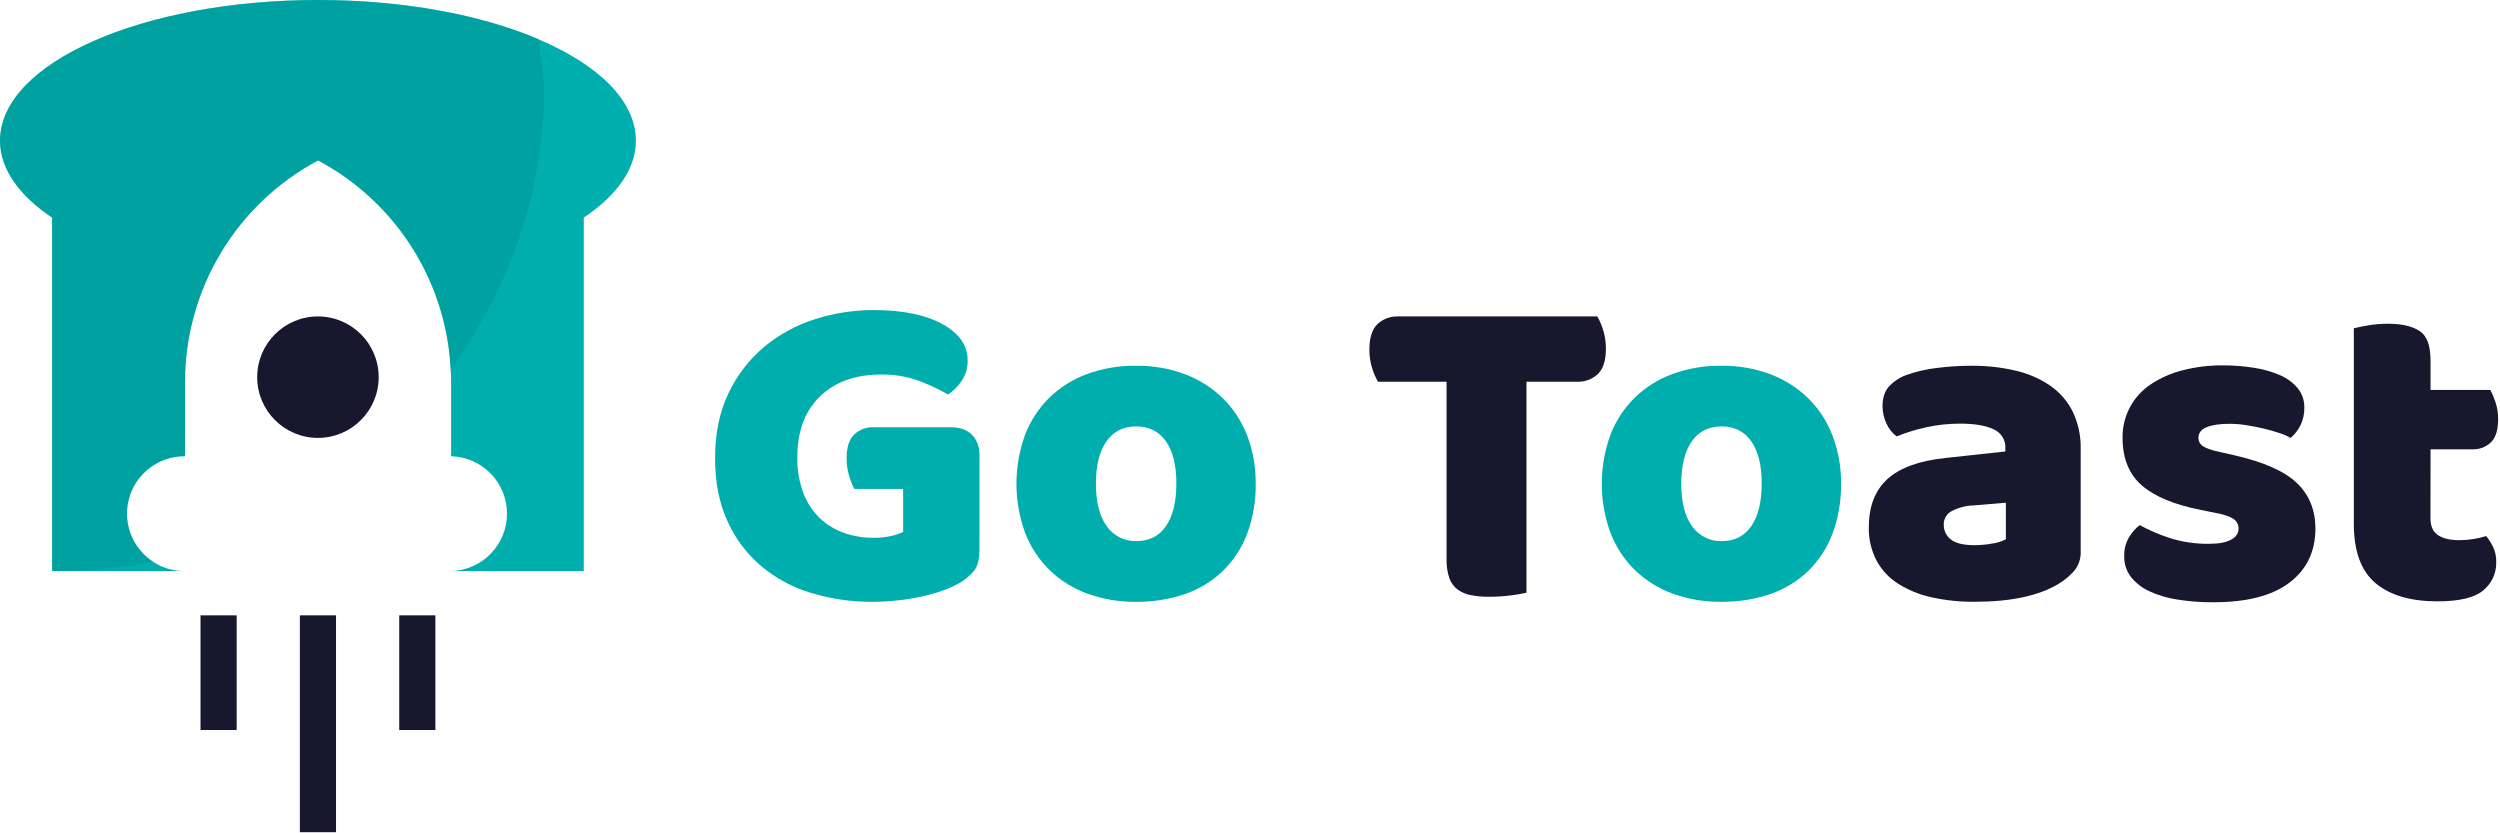
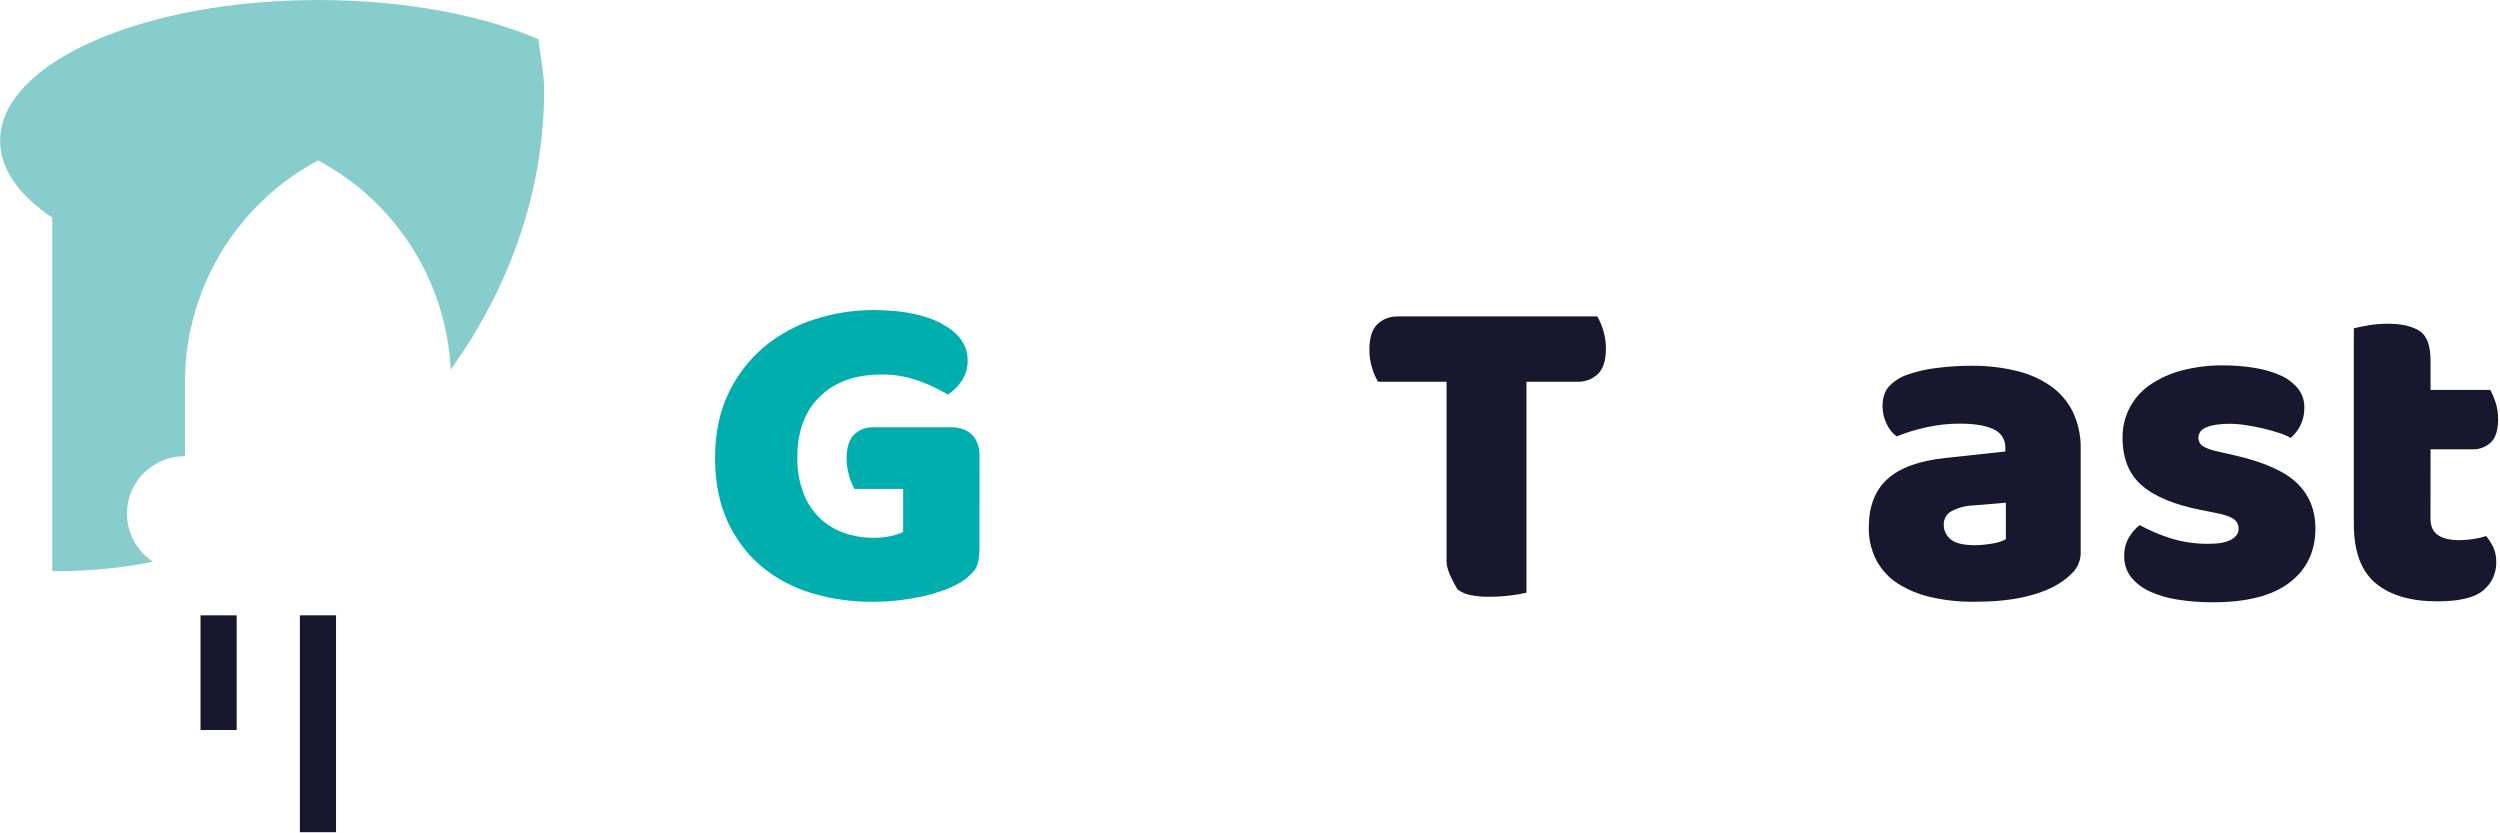
<svg xmlns="http://www.w3.org/2000/svg" width="1155" height="385" viewBox="0 0 1155 385" fill="none">
  <g clip-path="url(#clip0_621_2)">
-     <path d="M248.75 18.12C222.42 6.86 186.49 0 146.94 0C65.78 0 0 29.08 0 65C0 78.12 8.91 90.35 24.08 100.53V263.83H85.17C80.02 263.86 74.977 262.36 70.68 259.52C65.892 256.397 62.242 251.811 60.271 246.445C58.301 241.079 58.116 235.221 59.745 229.741C61.373 224.262 64.728 219.455 69.309 216.037C73.891 212.618 79.454 210.771 85.17 210.77H85.46V176.51C85.471 155.473 91.197 134.835 102.025 116.799C112.853 98.764 128.378 84.009 146.94 74.11C164.647 83.532 179.604 97.39 190.346 114.329C201.088 131.268 207.247 150.706 208.22 170.74C208.387 172.659 208.453 174.585 208.42 176.51V210.78C215.33 210.97 221.893 213.848 226.714 218.803C231.534 223.757 234.232 230.397 234.232 237.31C234.232 244.223 231.534 250.863 226.714 255.817C221.893 260.772 215.33 263.65 208.42 263.84H269.7V100.54C284.88 90.36 293.78 78.13 293.78 65.01C293.78 46.6 276.56 29.96 248.75 18.12Z" fill="#00AEAD" />
    <path d="M452.51 253.77C452.51 258.13 451.737 261.367 450.19 263.48C448.169 265.995 445.658 268.073 442.81 269.59C440.446 270.895 437.974 271.993 435.42 272.87C432.249 273.982 429.013 274.897 425.73 275.61C422.071 276.404 418.373 277.002 414.65 277.4C410.831 277.817 406.992 278.028 403.15 278.03C393.507 278.101 383.909 276.716 374.68 273.92C366.21 271.391 358.349 267.154 351.58 261.47C344.927 255.784 339.622 248.689 336.05 240.7C332.263 232.4 330.367 222.767 330.36 211.8C330.36 200.273 332.433 190.217 336.58 181.63C340.476 173.407 346.093 166.116 353.05 160.25C359.954 154.517 367.909 150.183 376.47 147.49C385.231 144.675 394.378 143.244 403.58 143.25C416.913 143.25 427.493 145.397 435.32 149.69C443.147 153.983 447.057 159.57 447.05 166.45C447.13 169.819 446.173 173.132 444.31 175.94C442.641 178.45 440.489 180.602 437.98 182.27C433.769 179.828 429.36 177.744 424.8 176.04C419.093 173.946 413.048 172.929 406.97 173.04C395.15 173.04 385.763 176.413 378.81 183.16C371.857 189.907 368.377 199.24 368.37 211.16C368.239 216.88 369.203 222.572 371.21 227.93C372.891 232.32 375.52 236.284 378.91 239.54C382.117 242.526 385.911 244.811 390.05 246.25C394.393 247.744 398.957 248.491 403.55 248.46C406.313 248.494 409.071 248.212 411.77 247.62C413.674 247.236 415.517 246.596 417.25 245.72V225.89H394.72C393.704 223.938 392.89 221.887 392.29 219.77C391.504 217.177 391.113 214.48 391.13 211.77C391.13 206.703 392.29 203.037 394.61 200.77C395.807 199.633 397.221 198.747 398.767 198.167C400.313 197.586 401.96 197.322 403.61 197.39H439.26C443.473 197.39 446.74 198.55 449.06 200.87C451.38 203.19 452.54 206.46 452.54 210.68L452.51 253.77Z" fill="#00AEAD" />
-     <path d="M580.13 223.4C580.261 231.351 578.905 239.257 576.13 246.71C573.671 253.198 569.817 259.066 564.84 263.9C559.86 268.62 553.927 272.217 547.44 274.45C540.172 276.922 532.536 278.133 524.86 278.03C517.173 278.135 509.53 276.851 502.3 274.24C495.803 271.869 489.873 268.166 484.89 263.37C479.943 258.513 476.096 252.651 473.61 246.18C468.263 231.536 468.263 215.474 473.61 200.83C476.096 194.359 479.943 188.497 484.89 183.64C489.878 178.85 495.807 175.149 502.3 172.77C509.53 170.159 517.173 168.875 524.86 168.98C532.563 168.875 540.219 170.197 547.44 172.88C553.928 175.324 559.849 179.067 564.84 183.88C569.787 188.739 573.636 194.6 576.13 201.07C578.859 208.195 580.216 215.771 580.13 223.4ZM506.31 223.4C506.31 231.98 507.977 238.553 511.31 243.12C512.854 245.33 514.929 247.116 517.344 248.315C519.759 249.513 522.436 250.086 525.13 249.98C531.03 249.98 535.563 247.647 538.73 242.98C541.897 238.313 543.48 231.773 543.48 223.36C543.48 214.92 541.863 208.417 538.63 203.85C535.397 199.283 530.823 196.997 524.91 196.99C519.01 196.99 514.443 199.277 511.21 203.85C507.977 208.423 506.343 214.94 506.31 223.4Z" fill="#00AEAD" />
-     <path d="M636.66 176.36C635.484 174.374 634.564 172.247 633.92 170.03C633.068 167.298 632.639 164.452 632.65 161.59C632.65 156.11 633.89 152.17 636.34 149.78C637.62 148.572 639.129 147.632 640.778 147.016C642.426 146.399 644.181 146.119 645.94 146.19H737.94C740.534 150.682 741.912 155.773 741.94 160.96C741.94 166.453 740.706 170.39 738.24 172.77C736.961 173.98 735.453 174.921 733.804 175.538C732.155 176.155 730.399 176.434 728.64 176.36H705.23V273.82C702.835 274.391 700.407 274.812 697.96 275.08C694.706 275.496 691.43 275.707 688.15 275.71C685.282 275.747 682.418 275.499 679.6 274.97C677.354 274.577 675.226 273.678 673.38 272.34C671.628 270.99 670.307 269.159 669.58 267.07C668.643 264.21 668.214 261.208 668.31 258.2V176.36H636.66Z" fill="#17172D" />
-     <path d="M850.56 223.4C850.692 231.351 849.335 239.257 846.56 246.71C844.101 253.198 840.247 259.066 835.27 263.9C830.291 268.62 824.357 272.217 817.87 274.45C810.603 276.922 802.966 278.133 795.29 278.03C787.603 278.135 779.961 276.851 772.73 274.24C766.233 271.869 760.303 268.166 755.32 263.37C750.373 258.513 746.526 252.651 744.04 246.18C738.693 231.536 738.693 215.474 744.04 200.83C746.526 194.359 750.373 188.497 755.32 183.64C760.308 178.85 766.237 175.149 772.73 172.77C779.961 170.159 787.603 168.875 795.29 168.98C802.993 168.875 810.649 170.197 817.87 172.88C824.359 175.324 830.28 179.067 835.27 183.88C840.217 188.739 844.066 194.6 846.56 201.07C849.289 208.195 850.646 215.771 850.56 223.4ZM776.74 223.4C776.74 231.98 778.407 238.553 781.74 243.12C783.284 245.33 785.359 247.116 787.774 248.315C790.189 249.513 792.866 250.086 795.56 249.98C801.46 249.98 805.993 247.647 809.16 242.98C812.327 238.313 813.91 231.773 813.91 223.36C813.91 214.92 812.293 208.417 809.06 203.85C805.827 199.283 801.253 196.997 795.34 196.99C789.44 196.99 784.873 199.277 781.64 203.85C778.407 208.423 776.773 214.94 776.74 223.4Z" fill="#00AEAD" />
+     <path d="M636.66 176.36C635.484 174.374 634.564 172.247 633.92 170.03C633.068 167.298 632.639 164.452 632.65 161.59C632.65 156.11 633.89 152.17 636.34 149.78C637.62 148.572 639.129 147.632 640.778 147.016C642.426 146.399 644.181 146.119 645.94 146.19H737.94C740.534 150.682 741.912 155.773 741.94 160.96C741.94 166.453 740.706 170.39 738.24 172.77C736.961 173.98 735.453 174.921 733.804 175.538C732.155 176.155 730.399 176.434 728.64 176.36H705.23V273.82C702.835 274.391 700.407 274.812 697.96 275.08C694.706 275.496 691.43 275.707 688.15 275.71C685.282 275.747 682.418 275.499 679.6 274.97C677.354 274.577 675.226 273.678 673.38 272.34C668.643 264.21 668.214 261.208 668.31 258.2V176.36H636.66Z" fill="#17172D" />
    <path d="M910.68 168.98C917.675 168.91 924.653 169.689 931.46 171.3C937.19 172.626 942.618 175.021 947.46 178.36C951.821 181.44 955.339 185.566 957.69 190.36C960.196 195.737 961.424 201.62 961.28 207.55V254.8C961.418 258.077 960.327 261.287 958.22 263.8C956.118 266.164 953.662 268.188 950.94 269.8C941.8 275.28 928.93 278.02 912.33 278.02C905.558 278.095 898.8 277.387 892.19 275.91C886.724 274.723 881.511 272.58 876.79 269.58C872.62 266.905 869.207 263.204 866.88 258.83C864.477 254.134 863.277 248.914 863.39 243.64C863.39 233.94 866.273 226.487 872.04 221.28C877.807 216.073 886.737 212.84 898.83 211.58L926.47 208.58V207.11C926.575 205.275 926.116 203.452 925.154 201.886C924.192 200.32 922.774 199.086 921.09 198.35C917.503 196.603 912.333 195.727 905.58 195.72C900.334 195.71 895.103 196.273 889.98 197.4C885.294 198.409 880.703 199.82 876.26 201.62C874.24 200.119 872.641 198.121 871.62 195.82C870.377 193.294 869.731 190.516 869.73 187.7C869.73 184.04 870.6 181.13 872.36 178.95C874.572 176.452 877.359 174.529 880.48 173.35C885.15 171.671 889.999 170.54 894.93 169.98C900.154 169.318 905.414 168.984 910.68 168.98ZM912.36 251.88C915.013 251.855 917.659 251.607 920.27 251.14C922.518 250.861 924.699 250.184 926.71 249.14V232.25L911.52 233.52C908.141 233.648 904.831 234.511 901.82 236.05C900.646 236.626 899.663 237.529 898.989 238.65C898.315 239.771 897.979 241.063 898.02 242.37C897.988 243.69 898.267 244.999 898.835 246.191C899.403 247.383 900.244 248.424 901.29 249.23C903.47 250.997 907.16 251.88 912.36 251.88Z" fill="#17172D" />
    <path d="M1069.73 244.07C1069.73 254.737 1065.73 263.107 1057.73 269.18C1049.73 275.253 1037.92 278.277 1022.3 278.25C1016.79 278.278 1011.28 277.853 1005.84 276.98C1001.34 276.312 996.963 274.998 992.84 273.08C989.546 271.553 986.655 269.276 984.4 266.43C982.361 263.694 981.304 260.351 981.4 256.94C981.3 253.95 982.031 250.99 983.51 248.39C984.812 246.173 986.506 244.211 988.51 242.6C992.986 245.018 997.672 247.027 1002.51 248.6C1008.41 250.45 1014.57 251.338 1020.75 251.23C1025.11 251.23 1028.44 250.6 1030.75 249.34C1033.06 248.08 1034.22 246.39 1034.23 244.27C1034.25 243.343 1034.03 242.427 1033.58 241.613C1033.14 240.799 1032.49 240.115 1031.7 239.63C1030.01 238.51 1027.2 237.63 1023.26 236.89L1016.93 235.62C1004.7 233.227 995.593 229.467 989.62 224.34C983.647 219.213 980.647 211.88 980.62 202.34C980.535 197.48 981.668 192.677 983.917 188.368C986.165 184.058 989.456 180.381 993.49 177.67C997.968 174.671 1002.93 172.459 1008.15 171.13C1014.31 169.523 1020.66 168.743 1027.03 168.81C1031.94 168.789 1036.84 169.177 1041.69 169.97C1045.79 170.604 1049.8 171.771 1053.6 173.44C1056.7 174.789 1059.44 176.843 1061.6 179.44C1063.59 181.916 1064.65 185.012 1064.6 188.19C1064.68 191.074 1064.06 193.934 1062.8 196.53C1061.69 198.744 1060.15 200.713 1058.27 202.32C1056.66 201.41 1054.97 200.669 1053.21 200.11C1050.95 199.34 1048.49 198.63 1045.82 198C1043.15 197.37 1040.44 196.84 1037.7 196.42C1035.22 196.022 1032.72 195.811 1030.21 195.79C1025.54 195.79 1021.96 196.317 1019.45 197.37C1016.92 198.37 1015.66 200.08 1015.66 202.32C1015.66 203.081 1015.85 203.83 1016.22 204.496C1016.59 205.161 1017.12 205.721 1017.77 206.12C1019.17 207.12 1021.85 208.02 1025.77 208.87L1032.3 210.34C1045.8 213.427 1055.4 217.68 1061.1 223.1C1066.8 228.52 1069.68 235.51 1069.73 244.07Z" fill="#17172D" />
    <path d="M1122.88 239.43C1122.88 243.09 1124.04 245.693 1126.36 247.24C1128.68 248.787 1131.95 249.56 1136.17 249.56C1138.36 249.552 1140.55 249.375 1142.71 249.03C1144.71 248.737 1146.68 248.279 1148.61 247.66C1149.9 249.248 1151 250.983 1151.89 252.83C1152.85 254.982 1153.32 257.323 1153.26 259.68C1153.33 262.174 1152.82 264.649 1151.78 266.917C1150.74 269.184 1149.19 271.183 1147.26 272.76C1143.26 276.14 1136.19 277.827 1126.06 277.82C1113.68 277.82 1104.15 275.01 1097.47 269.39C1090.79 263.77 1087.46 254.627 1087.47 241.96V151.68C1089.02 151.26 1091.23 150.8 1094.12 150.31C1097.15 149.806 1100.22 149.558 1103.3 149.57C1109.48 149.57 1114.3 150.66 1117.75 152.84C1121.2 155.02 1122.92 159.623 1122.91 166.65V180.16H1150.55C1151.52 182.02 1152.33 183.96 1152.97 185.96C1153.77 188.448 1154.16 191.048 1154.13 193.66C1154.13 198.58 1153.04 202.13 1150.86 204.31C1149.7 205.421 1148.33 206.285 1146.82 206.847C1145.32 207.409 1143.71 207.659 1142.11 207.58H1122.91L1122.88 239.43Z" fill="#17172D" />
-     <path d="M201.15 284.29H184.45V337.27H201.15V284.29Z" fill="#17172D" />
    <path d="M155.24 284.29H138.54V384.49H155.24V284.29Z" fill="#17172D" />
    <path d="M109.34 284.29H92.64V337.27H109.34V284.29Z" fill="#17172D" />
-     <path d="M146.89 202.31C162.387 202.31 174.95 189.747 174.95 174.25C174.95 158.753 162.387 146.19 146.89 146.19C131.393 146.19 118.83 158.753 118.83 174.25C118.83 189.747 131.393 202.31 146.89 202.31Z" fill="#17172D" />
    <g style="mix-blend-mode:multiply" opacity="0.47">
      <path d="M251.39 41.55C251.39 89.91 234.46 134.22 208.22 170.74C207.247 150.706 201.088 131.268 190.346 114.329C179.604 97.39 164.647 83.532 146.94 74.11C128.378 84.009 112.853 98.764 102.025 116.799C91.197 134.835 85.471 155.473 85.46 176.51V210.78H85.17C79.454 210.781 73.891 212.628 69.31 216.047C64.728 219.465 61.373 224.272 59.745 229.751C58.116 235.231 58.301 241.089 60.271 246.455C62.242 251.821 65.892 256.407 70.68 259.53C56.339 262.408 41.747 263.851 27.12 263.84C26.12 263.84 25.06 263.84 24.12 263.74V100.54C8.91 90.36 0.05 78.13 0.05 65.01C0.05 29.08 65.83 0.01 146.99 0.01C186.54 0.01 222.47 6.87 248.8 18.13C249.54 25.65 251.39 33.82 251.39 41.55Z" fill="#009493" />
    </g>
  </g>
  <defs>
    <clipPath id="clip0_621_2">
      <rect width="1154.1" height="384.49" fill="white" />
    </clipPath>
  </defs>
</svg>